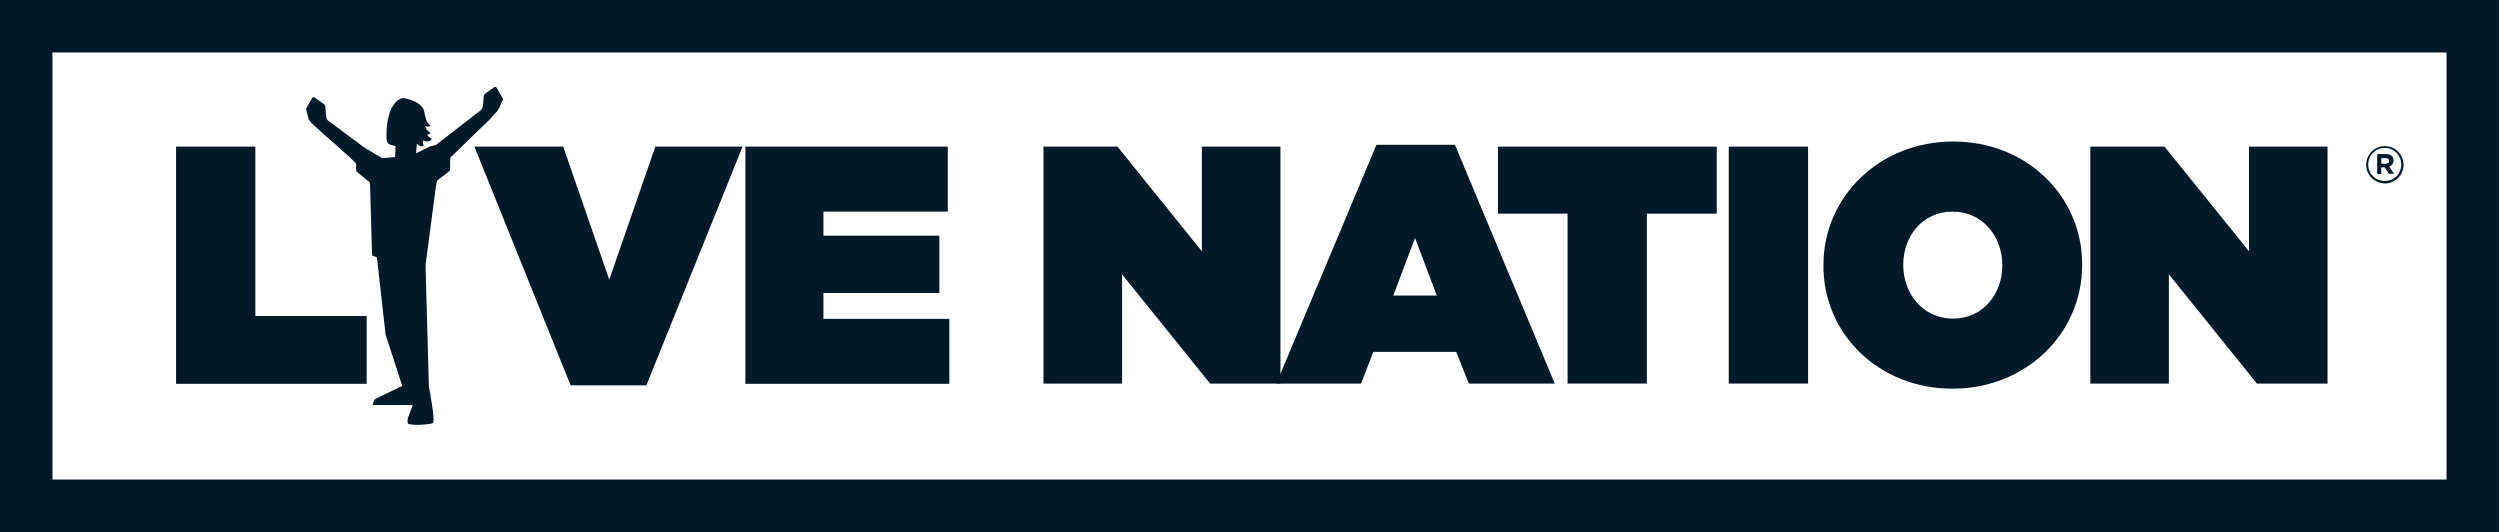
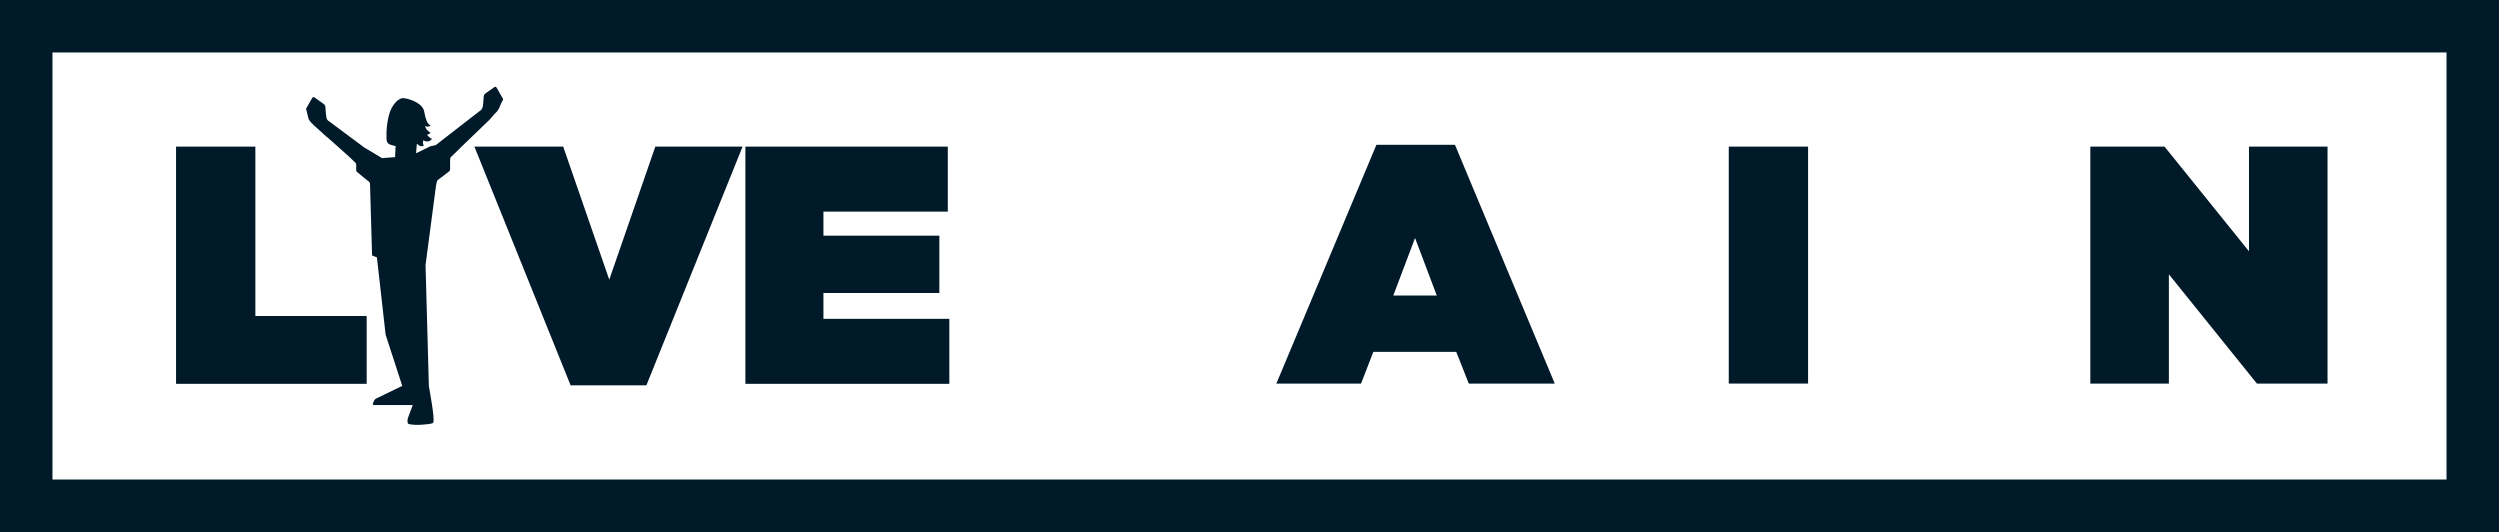
<svg xmlns="http://www.w3.org/2000/svg" width="977px" height="208px" viewBox="0 0 977 208" version="1.1">
  <title>live-nation-seeklogo.com</title>
  <desc>Created with Sketch.</desc>
  <g id="Page-1" stroke="none" stroke-width="1" fill="none" fill-rule="evenodd">
    <g id="live-nation-seeklogo.com" fill="#001A2A" fill-rule="nonzero">
      <g id="Group" transform="translate(68, 55)">
        <polygon id="Path" points="0.8 2.3 31.8 2.3 31.8 68.5 75.3 68.5 75.3 95 0.8 95" />
        <polygon id="Path" points="117.4 2.3 152.1 2.3 170.1 54.3 188.1 2.3 222.2 2.3 184.6 95.6 155 95.6" />
        <polygon id="Path" points="223.4 2.3 302.4 2.3 302.4 27.7 253.8 27.7 253.8 37.1 299.1 37.1 299.1 59.5 253.8 59.5 253.8 69.6 303 69.6 303 95 223.3 95 223.3 2.3" />
-         <polygon id="Path" points="339.7 2.3 368.7 2.3 401.7 43.2 401.7 2.3 432.4 2.3 432.4 94.9 404.9 94.9 370.5 52.2 370.5 94.9 339.8 94.9 339.8 2.3" />
        <path d="M469.9,1.6 L500.6,1.6 L539.6,94.9 L506,94.9 L501.1,82.5 L468.7,82.5 L463.9,94.9 L430.8,94.9 L469.9,1.6 Z M493.5,60.5 L485,38 L476.5,60.5 L493.5,60.5 Z" id="Shape" />
-         <polygon id="Path" points="544.7 28.5 517.4 28.5 517.4 2.3 602.9 2.3 602.9 28.5 575.6 28.5 575.6 94.9 544.6 94.9 544.6 28.5" />
        <polygon id="Path" points="607.6 2.3 638.6 2.3 638.6 94.9 607.6 94.9" />
-         <path d="M644.6,48.9 L644.6,48.6 C644.6,21.7 666.7,0.3 695.3,0.3 C723.9,0.3 745.7,21.5 745.7,48.3 L745.7,48.6 C745.7,75.5 723.6,96.9 695,96.9 C666.4,96.9 644.6,75.7 644.6,48.9 Z M714.5,48.9 L714.5,48.6 C714.5,37.6 707,27.7 695,27.7 C683.2,27.7 675.8,37.5 675.8,48.3 L675.8,48.6 C675.8,59.6 683.3,69.5 695.3,69.5 C707.1,69.5 714.5,59.7 714.5,48.9 Z" id="Shape" />
        <polygon id="Path" points="748.9 2.3 777.9 2.3 810.9 43.2 810.9 2.3 841.6 2.3 841.6 94.9 814 94.9 779.6 52.2 779.6 94.9 748.9 94.9" />
      </g>
      <path d="M976.6,208 L0,208 L0,0 L976.6,0 L976.6,208 Z M20.5,187.4 L956.1,187.4 L956.1,20.5 L20.5,20.5 L20.5,187.4 Z" id="Shape" />
      <path d="M196.5,38.5 C196.5,38.5 194.5,35 194.1,34.3 C193.7,33.6 193.1,34.1 193.1,34.1 C193.1,34.1 191.1,35.6 190,36.3 C188.9,37 189,37.9 189,38.3 C189,38.8 188.7,41.5 188.7,41.5 C188.6,42.1 188.3,42.6 188.1,42.9 L170.3,56.7 L168.1,57.2 L162.6,59.9 L162.9,56.2 C163.3,56.4 163.9,57 164.3,57.1 C164.8,57.2 165.6,57 165.6,57 C165.6,57 165.3,56.3 165.3,55.9 C165.3,55.5 165.4,54.8 165.4,54.8 C165.4,54.8 166.2,55.3 166.9,55.3 C167.4,55.3 167.9,55.1 168.2,54.9 C168.5,54.7 168.8,54.3 168.8,54.3 C168.8,54.3 167.8,53.7 167.4,53.3 C167.2,53 166.8,52.6 167,52.6 C167.5,52.6 168.3,51.9 168.3,51.9 C168.3,51.9 167.8,51.6 167.3,51.2 C166.8,50.8 166.6,50.5 166.4,50 C166.2,49.5 166.1,49.1 166.1,49.1 C166.1,49.1 166.4,49.5 167.1,49.5 C167.7,49.5 168.3,49.1 168.3,49.1 C168.3,49.1 167.8,48.8 167.5,48.5 C167.2,48.1 166.9,47.7 166.7,47.2 C166.5,46.5 166.4,46.1 166.2,45.6 C166.1,45.3 166.1,44.9 165.9,44.2 C165.7,42.6 165,41.9 165,41.9 C162.9,39.1 158.1,38.4 158.1,38.4 C155.7,37.9 153.2,41.1 152.2,44.3 C150.6,49.6 151.1,54.8 151.1,54.8 C151.1,54.8 151.2,55.8 152,56.3 C152.5,56.6 154.6,57.1 154.6,57.1 L154.4,61.4 L149.3,61.8 C149.3,61.8 145.5,59.5 142.3,57.6 L128.2,47.1 C128.2,47.1 127.6,46.7 127.5,45.6 C127.5,45.6 127.2,42.9 127.2,42.4 C127.2,41.9 127.3,41.1 126.2,40.4 C125.1,39.7 123.1,38.2 123.1,38.2 C123.1,38.2 122.4,37.6 122,38.3 C121.6,39 119.6,42.5 119.6,42.5 L120.6,46.5 C120.6,46.5 121,47.3 121.7,48 L122.6,48.9 L127.8,53.6 L127.9,53.6 L136.5,61.3 L139,63.7 C139,63.7 139.2,64 139.2,64.5 C139.2,65 139.2,66.4 139.2,66.4 C139.2,66.4 139.2,66.8 139.4,67.1 C139.7,67.4 144.3,71.1 144.3,71.1 C144.3,71.1 144.6,71.4 144.6,72 L145.4,99.6 C145.4,99.6 145.4,100 145.8,100 L147.3,100.6 L150.7,130.8 L157.2,150.8 L146.9,155.8 C146.9,155.8 146.5,156 146.3,156.4 C146.3,156.4 145.7,157.6 145.7,157.8 C145.7,158.2 146,158.3 146,158.3 L161.3,158.3 L159.8,162.3 L159.4,163.4 C159.4,163.4 158.9,165.4 159.7,165.7 C160.6,166 163.3,166.1 164.5,166 C166,165.9 168.7,165.7 169.2,165.3 C169.6,164.9 169.8,163 167.6,150.8 L166.3,103.6 L170.2,74 C170.6,70.7 171,70.4 171,70.4 C171,70.4 175.2,67.3 175.6,66.9 C176,66.5 175.9,65.9 175.9,65.9 L175.9,62.6 C175.9,62 176.1,61.5 176.1,61.5 L179.5,58.2 L180.5,57.2 L191.3,46.8 L193.2,44.6 L194.1,43.7 C194.7,43 195.1,42.2 195.1,42.2 C195.1,42.2 195.9,40.2 196.2,39.6 C196.8,39.2 196.5,38.5 196.5,38.5" id="Path" />
-       <path d="M924.7,64.4 L924.7,64.4 C924.7,60.4 927.9,57.1 932,57.1 C936.1,57.1 939.3,60.4 939.3,64.4 L939.3,64.4 C939.3,68.4 936.1,71.7 932,71.7 C927.8,71.6 924.7,68.3 924.7,64.4 Z M938.4,64.3 L938.4,64.3 C938.4,60.7 935.6,57.8 932,57.8 C928.3,57.8 925.5,60.7 925.5,64.3 L925.5,64.3 C925.5,67.9 928.3,70.7 931.9,70.7 C935.6,70.8 938.4,67.9 938.4,64.3 Z M929,60.2 L932.4,60.2 C933.4,60.2 934.3,60.5 934.8,61 C935.2,61.4 935.4,62 935.4,62.7 C935.4,63.9 934.7,64.7 933.7,65.1 L935.6,67.9 L933.6,67.9 L931.9,65.4 L930.6,65.4 L930.6,68 L929,68 L929,60.2 Z M932.4,64 C933.3,64 933.7,63.5 933.7,62.9 L933.7,62.9 C933.7,62.2 933.2,61.8 932.3,61.8 L930.6,61.8 L930.6,64 L932.4,64 Z" id="Shape" />
    </g>
  </g>
</svg>